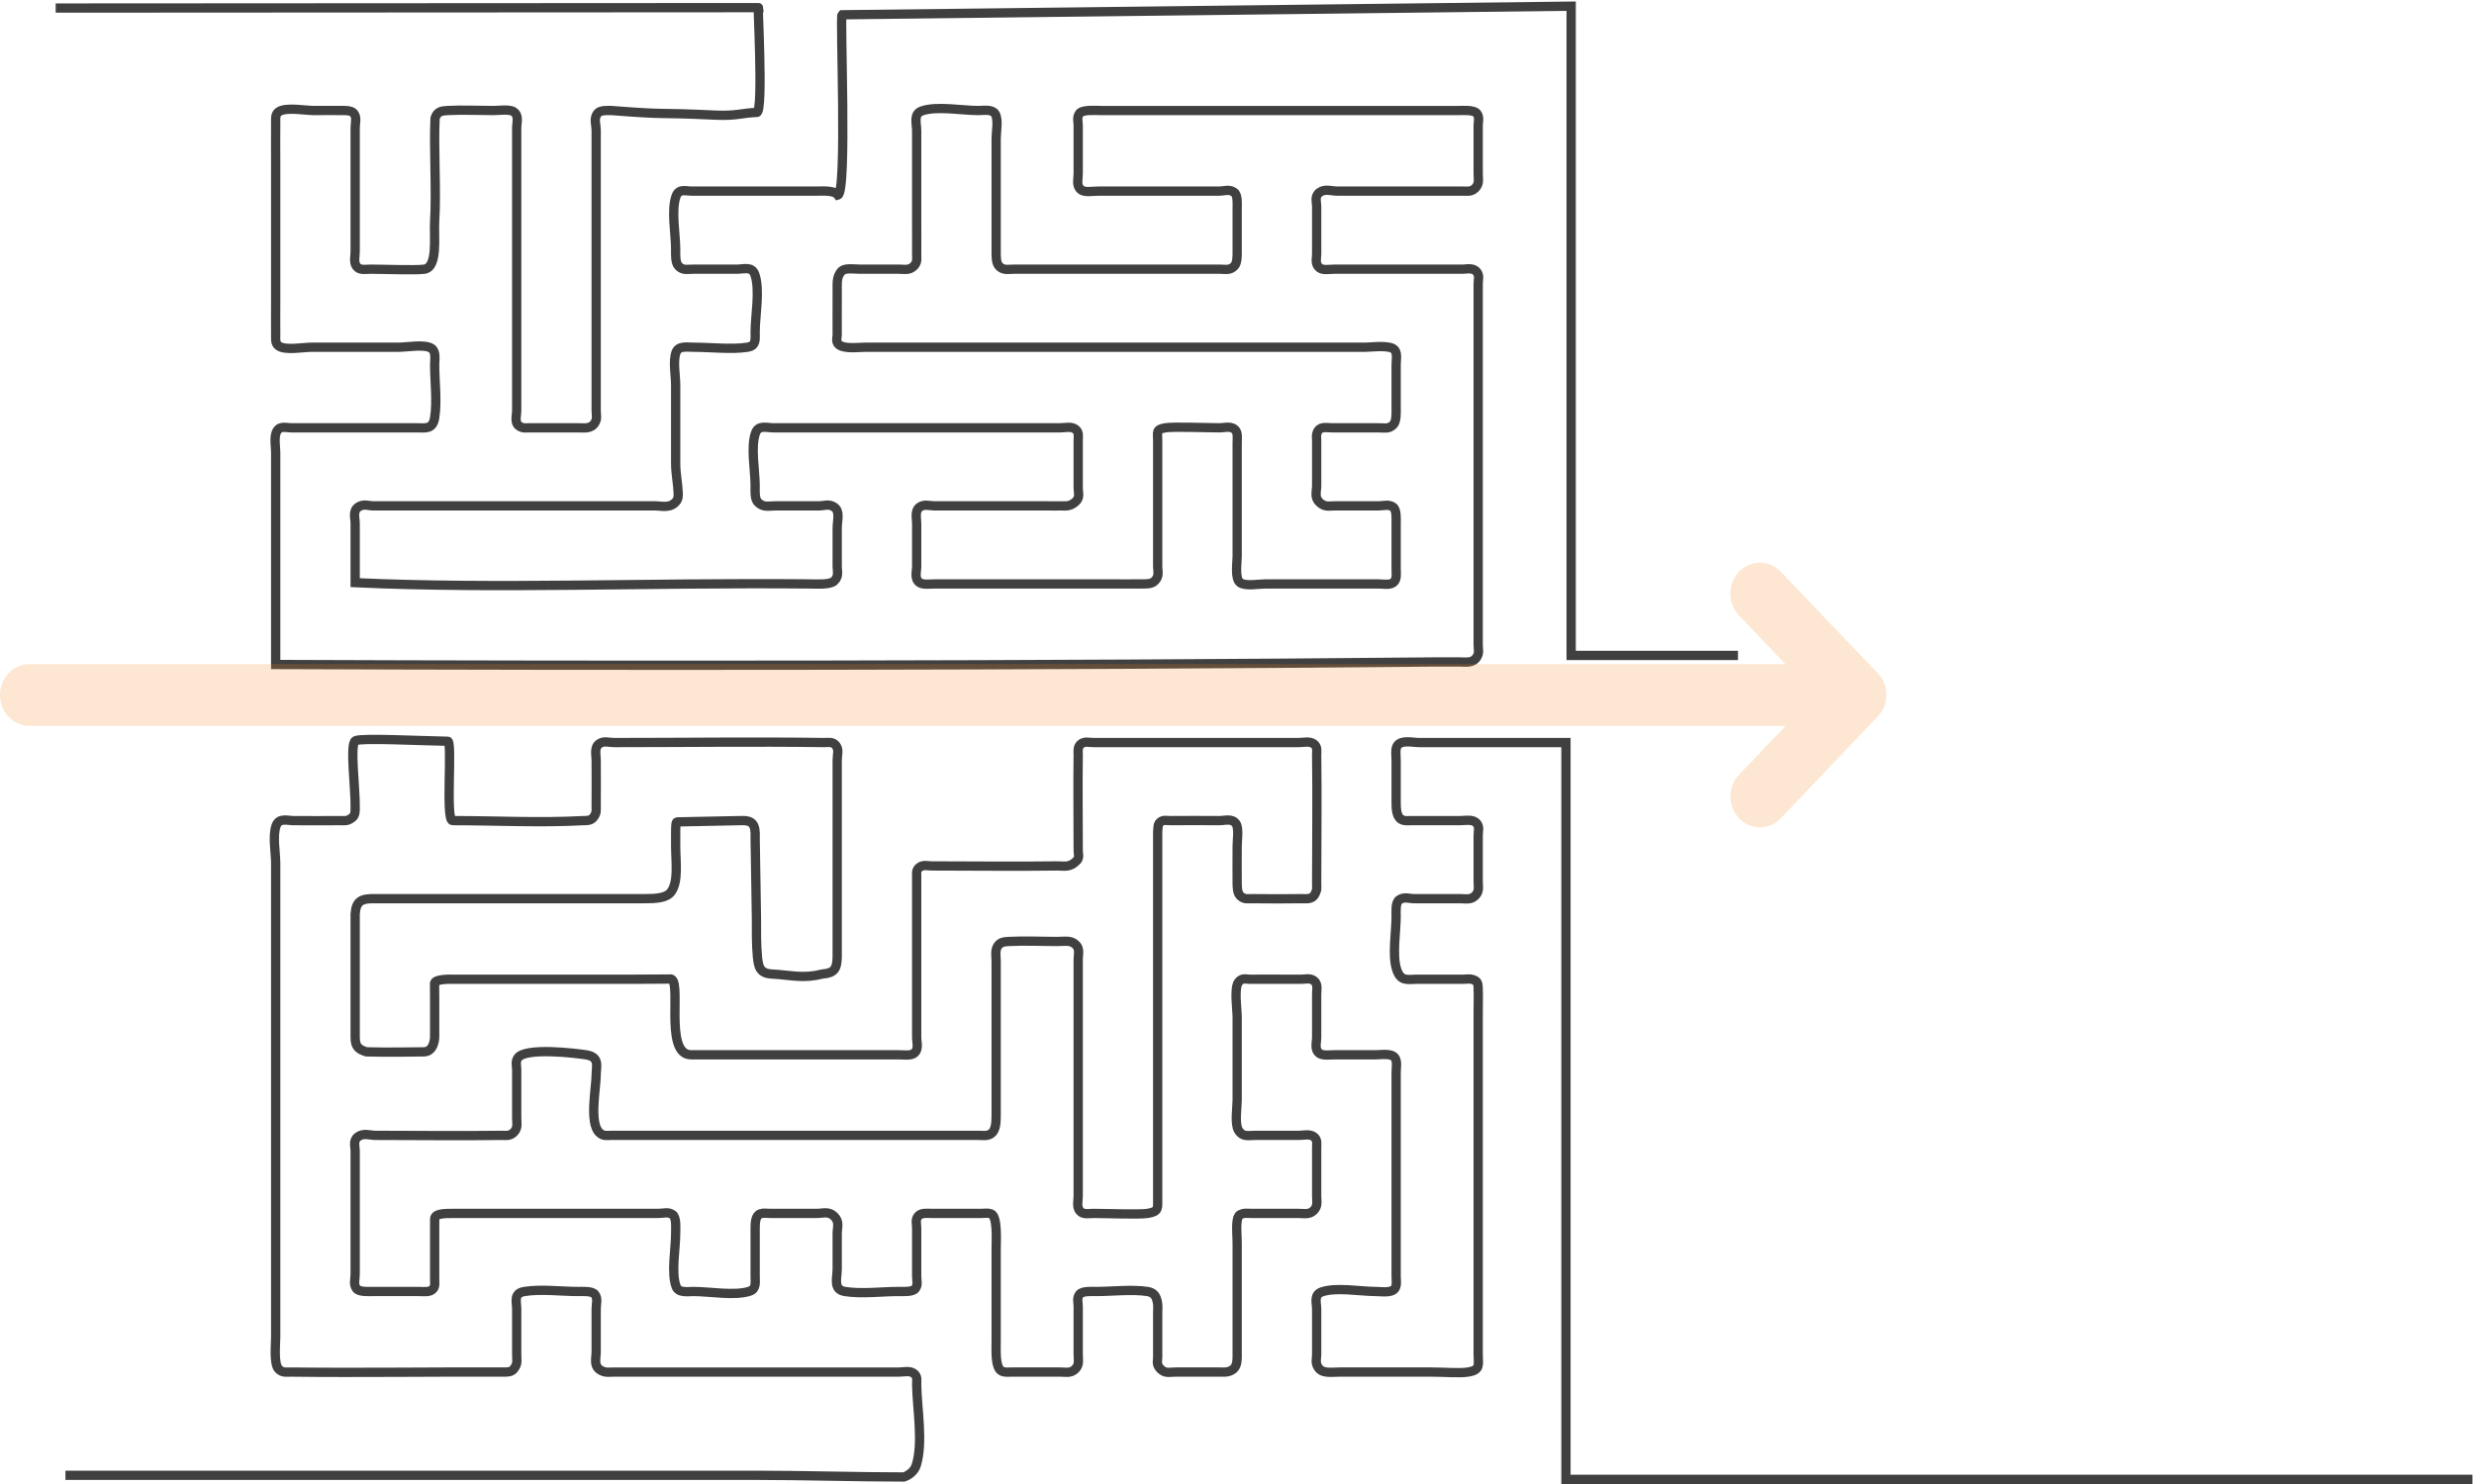
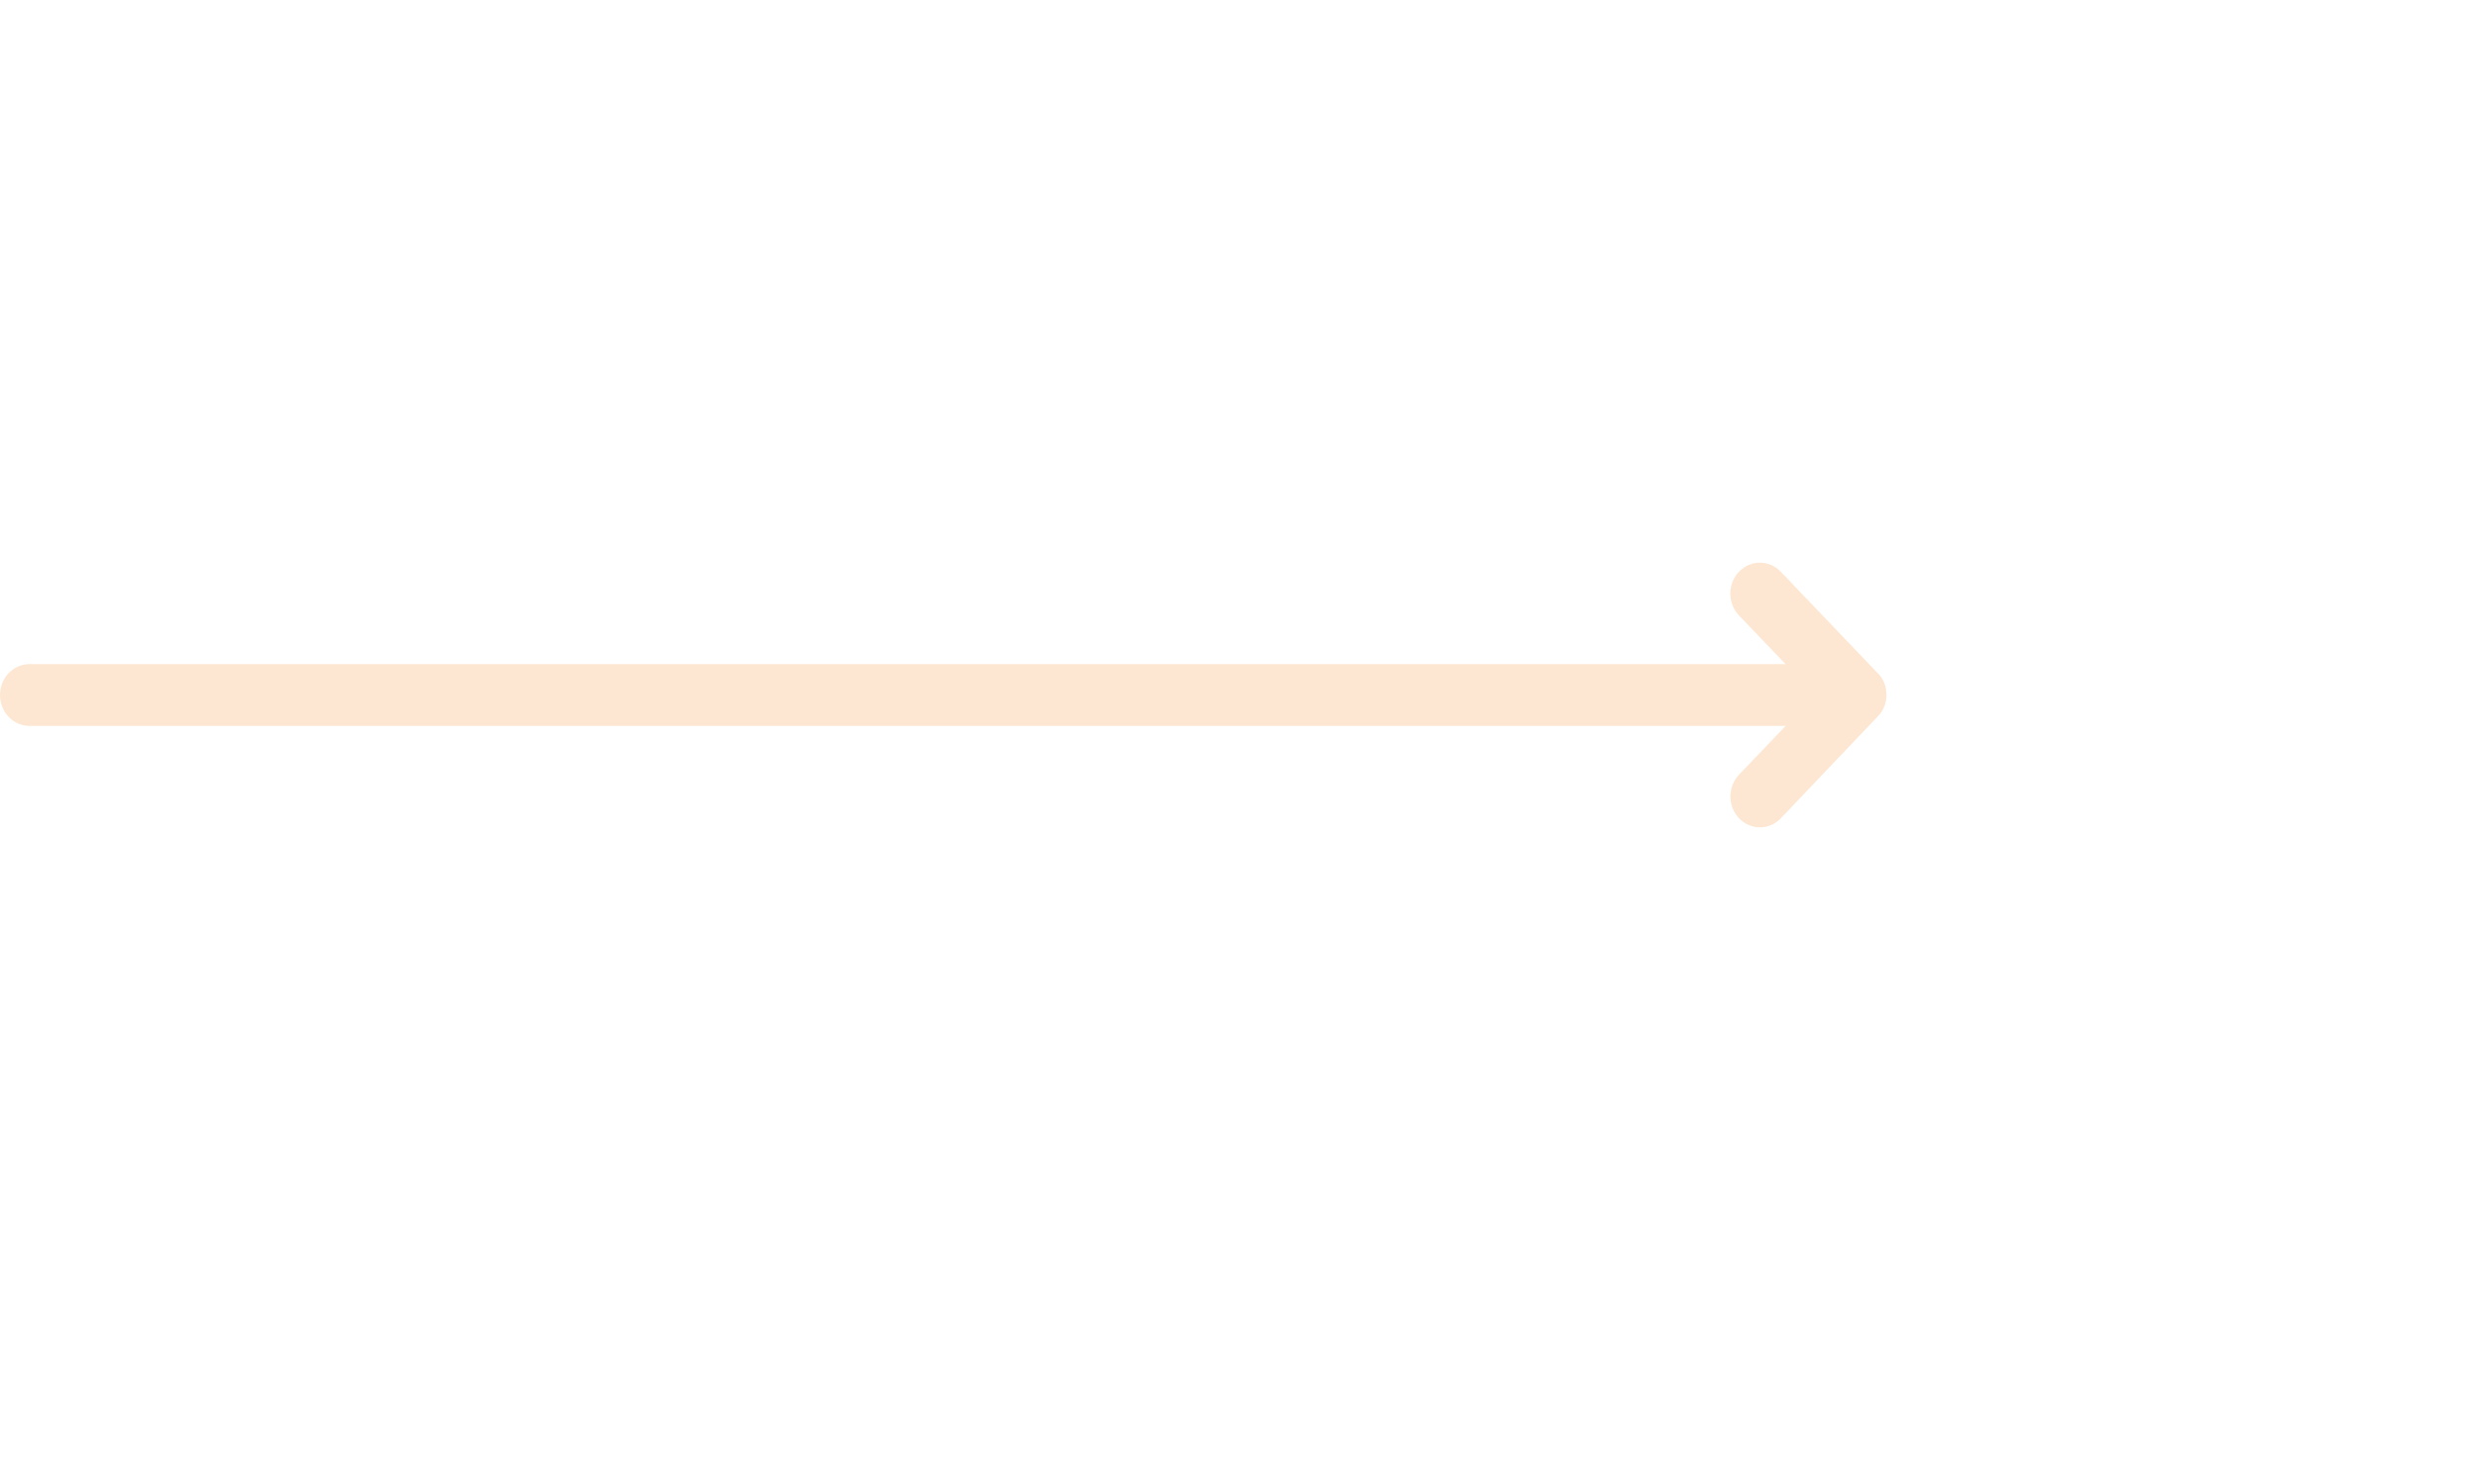
<svg xmlns="http://www.w3.org/2000/svg" width="800" height="480" viewBox="0 0 800 480" fill="none">
-   <path d="M21.162 477.185H22.267H26.966H37.744H82.514H245.016C259.486 477.185 277.35 477.729 292.274 477.729C293.866 477.207 295.657 475.905 296.281 473.928C298.584 466.629 296.527 455.489 296.419 447.866C296.402 446.7 296.82 445.169 295.452 444.201C294.108 443.251 292.27 443.794 290.616 443.794H198.587C196.928 443.794 196.282 443.979 195.27 443.657C191.61 442.494 192.783 439.54 192.783 437.278V423.432C192.783 421.528 193.413 420.107 192.369 418.681C191.508 417.507 188.419 417.731 186.98 417.731C181.423 417.731 175.042 416.861 169.569 417.731C165.954 418.305 167.081 421.068 167.081 423.432V438.092C167.081 440.286 167.497 441.073 166.114 442.843C165.257 443.941 163.579 443.758 162.936 443.793C140.003 443.691 117.055 444.068 94.122 443.793C92.524 443.769 91.427 444.132 90.115 442.843C88.453 441.211 89.147 434.783 89.147 432.391V279.273C89.147 275.814 88.096 270.295 89.285 267.057C90.252 264.423 92.907 265.428 94.951 265.428C99.924 265.428 104.902 265.495 109.874 265.428C111.58 265.403 112.251 265.707 113.881 264.477C114.999 263.635 114.813 261.987 114.849 261.355C114.987 255.017 112.996 240.5 114.962 239.571C116.928 238.642 134.911 239.578 144.692 239.756C146.478 238.882 143.924 265.428 146.354 265.428C160.432 265.428 174.58 266.196 188.638 265.428C189.281 265.392 190.958 265.575 191.816 264.477C193.068 262.875 192.759 262.216 192.783 260.541C192.846 255.656 192.783 250.766 192.783 245.881C192.783 244.282 192.093 241.759 193.751 240.587C195.265 239.516 196.699 240.18 198.587 240.18C221.247 240.18 243.914 239.86 266.572 240.18C267.592 240.194 269.309 239.773 270.303 241.13C271.379 242.599 270.717 243.974 270.717 245.881V273.979V303.707V309.408C270.672 313.403 269.741 314.738 265.996 315.038C259.607 316.621 256.185 315.423 249.496 315.038C245.584 314.813 245.238 312.54 244.923 309.408C244.555 305.742 244.601 300.899 244.601 296.784L244.187 271.128C244.416 266.392 243.262 265.218 239.212 265.427C239.212 265.427 220.496 265.834 219.452 265.834C218.408 265.834 218.485 265.427 218.485 273.572C218.485 278.708 219.485 285.167 216.99 288.5C215.529 290.453 212.211 290.675 208.536 290.675C198.587 290.675 121.482 290.675 121.482 290.675C116.85 290.554 115.174 291.395 114.849 295.562V335.47C114.874 338.183 115.515 339.319 118.496 340.221C126.236 340.435 133.475 340.221 136.996 340.221C140.518 340.221 140.551 335.47 140.551 335.47V323.254C140.551 323.254 140.54 319.79 140.518 318.145C140.496 316.5 146.354 316.738 146.354 316.738H157.961H204.39L216.423 316.67C221.079 315.347 214.292 341.171 223.459 341.171H235.067H277.35H290.615C291.891 341.171 294.385 341.518 295.452 340.764C297.25 339.493 296.419 337.348 296.419 335.47V287.415C296.419 285.769 296.39 284.704 296.419 283.343C296.431 282.571 296.138 281.375 297.387 280.492C298.639 279.607 299.659 280.085 301.394 280.085C314.934 280.085 328.48 280.275 342.019 280.085C344.057 280.057 345.951 280.77 348.237 278.32C349.152 277.34 348.64 276.062 348.652 275.198C348.658 264.885 348.503 254.563 348.652 244.251C348.663 243.223 348.315 241.509 349.619 240.586C350.871 239.701 351.892 240.179 353.626 240.179H407.517H419.953C421.608 240.179 423.445 239.636 424.789 240.586C426.158 241.555 425.74 243.085 425.757 244.251C425.961 258.091 425.757 271.947 425.757 285.788C425.757 286.938 425.893 287.397 425.618 288.232C424.652 291.165 422.877 290.647 420.782 290.675C415.536 290.747 410.276 290.746 405.03 290.675C403.431 290.651 402.335 291.014 401.023 289.725C400.109 288.827 400.074 287.062 400.055 285.788C399.998 281.718 400.055 277.642 400.055 273.572C400.055 271.834 400.681 267.797 399.64 266.378C398.346 264.612 396.163 265.427 394.251 265.427C389.002 265.427 383.748 265.353 378.499 265.427C377.168 265.447 375.849 264.903 374.768 266.378C374.269 267.058 374.353 270.378 374.353 271.128V385.152C374.353 385.927 374.362 387 374.353 387.595C374.309 390.721 374.879 391.897 371.037 392.482C368.345 392.892 357.617 392.482 353.626 392.482C351.925 392.482 350.13 392.984 349.066 391.532C348.099 390.211 348.652 388.407 348.652 386.781V310.22C348.652 308.345 349.498 306.378 346.993 304.926C345.703 304.178 343.544 304.519 342.019 304.519C336.979 304.519 331.251 304.247 326.266 304.519C324.744 304.602 323.43 304.659 322.535 306.148C321.714 307.515 322.121 309.423 322.121 311.034V360.718C322.121 363.566 321.985 366.35 319.633 367.098C318.622 367.42 317.976 367.234 316.317 367.234H205.219C203.25 367.234 199.466 367.259 197.758 367.234C196.255 367.215 195.125 367.635 193.751 366.284C190.482 363.075 192.783 351.764 192.783 347.687C192.783 344.884 194.055 341.87 189.467 341.172C186.119 340.662 169.999 338.706 167.496 342.122C166.572 343.382 167.081 344.646 167.081 346.059V361.533C167.081 363.361 167.56 364.864 166.114 366.284C164.782 367.594 163.442 367.216 162.107 367.234C148.57 367.425 135.019 367.234 121.482 367.234C119.604 367.234 117.59 366.387 115.816 367.642C114.079 368.87 114.849 370.776 114.849 372.121V412.029C114.849 413.934 114.219 415.355 115.263 416.78C116.124 417.955 119.213 417.731 120.652 417.731H135.576C137.054 417.731 139.159 418.114 140.136 416.78C140.764 415.923 140.551 414.673 140.551 413.658C140.56 406.363 140.551 396.094 140.551 394.297C140.551 392.5 143.733 392.483 146.354 392.483H212.681C214.62 392.483 216.066 391.864 217.517 392.89C218.804 393.799 218.485 397.465 218.485 398.998C218.485 403.909 216.989 411.652 218.623 416.102C219.429 418.297 222.279 417.731 224.288 417.731C229.476 417.731 237.836 419.258 242.528 417.594C244.622 416.852 244.186 414.659 244.186 412.844V397.369C244.186 395.577 244.264 393.178 245.845 392.618C246.934 392.232 247.755 392.482 249.161 392.482H264.085C266.142 392.482 267.952 391.666 269.75 393.432C271.548 395.198 270.717 396.977 270.717 398.997V410.4C270.717 413.431 269.303 417.11 273.205 417.73C278.678 418.6 285.059 417.73 290.615 417.73C292.055 417.73 295.144 417.954 296.004 416.779C296.928 415.519 296.419 414.255 296.419 412.843V408.771V397.368C296.419 395.665 295.932 394.662 296.834 393.432C297.775 392.148 299.891 392.482 301.394 392.482H305.539H317.146C318.552 392.482 319.373 392.232 320.463 392.618C322.641 393.389 322.121 401.347 322.121 403.885V434.019C322.121 436.468 321.754 442.212 323.779 443.386C324.834 443.997 325.693 443.793 327.095 443.793H338.703H342.848C344.708 443.793 346.239 444.263 347.684 442.842C349.13 441.423 348.652 439.919 348.652 438.092V426.689V422.617C348.652 421.205 348.143 419.941 349.066 418.681C349.927 417.506 353.016 417.73 354.455 417.73C359.518 417.73 366.191 416.971 371.037 417.73C373.172 418.064 373.852 419.3 374.215 420.988C374.522 422.416 374.353 423.01 374.353 425.06V434.019C374.353 436.434 374.323 436.754 374.353 438.906C374.374 440.283 373.764 441.313 375.321 442.842C376.847 444.342 378.127 443.793 380.157 443.793H394.251C395.799 443.793 396.493 443.909 397.568 443.522C399.65 442.77 400.022 441.259 400.055 438.906C400.086 436.816 400.055 434.501 400.055 432.391V402.256C400.055 399.79 399.729 396.906 400.055 394.926C400.149 394.358 400.306 393.233 401.023 392.889C402.426 392.216 403.064 392.482 405.03 392.482H419.953C421.814 392.482 423.344 392.952 424.789 391.532C426.235 390.112 425.757 388.609 425.757 386.781V376.193C425.757 374.8 425.774 372.534 425.757 371.306C425.739 370.14 426.158 368.61 424.789 367.641C423.445 366.691 421.608 367.234 419.953 367.234H405.859C403.676 367.234 401.825 367.862 400.47 365.605C399.204 363.497 400.055 358.291 400.055 355.832V328.955C400.055 326.441 399.004 319.689 400.47 317.688C401.594 316.155 402.949 316.755 404.201 316.738C406.701 316.704 413.41 316.738 416.637 316.738H420.782C421.923 316.738 423.546 316.265 424.789 317.145C426.267 318.19 425.757 319.953 425.757 321.625V335.47C425.757 337.348 424.926 339.493 426.724 340.764C427.791 341.519 430.284 341.172 431.56 341.172H444.826C446.642 341.172 449.911 340.576 451.044 342.122C451.914 343.309 451.459 345.408 451.459 346.873V412.844C451.459 414.081 451.795 415.756 451.044 416.78C449.911 418.326 446.642 417.73 444.826 417.73C439.942 417.73 431.975 416.251 427.415 417.867C424.735 418.816 425.757 421.424 425.757 423.432V434.02V438.092C425.757 439.515 425.253 440.635 426.171 442.164C427.518 444.407 430.289 443.793 433.219 443.793H463.066C467.131 443.793 471.761 444.236 474.673 443.793C478.887 443.152 477.989 441.363 477.989 438.092V431.576V327.326C477.989 325.069 478.092 321.784 477.989 319.996C477.959 319.505 478.118 317.672 477.022 317.145C475.374 316.355 474.587 316.738 473.015 316.738H468.869H458.091C455.167 316.738 452.899 317.612 451.597 313.48C450.141 308.866 451.459 301.316 451.459 296.377C451.459 294.881 451.197 291.953 452.426 291.083C454.065 289.923 455.605 290.676 457.262 290.676H461.408H472.186C474.046 290.676 475.577 291.146 477.022 289.725C478.468 288.306 477.989 286.802 477.989 284.974V270.314C477.989 268.464 478.488 267.623 477.575 266.378C476.441 264.831 473.78 265.427 472.186 265.427H468.04H456.433C455.031 265.427 454.172 265.632 453.117 265.02C451.588 264.134 451.459 261.575 451.459 259.726V245.881C451.459 244.607 451.085 242.204 451.873 241.13C453.256 239.243 456.732 240.179 458.92 240.179H506.367V478.5H799.496M18 2.605L245.261 2.473C244.745 -2.202 247.008 36.304 244.729 36.366C240.259 36.487 238.054 37.559 231.445 37.245C210.673 36.258 217.221 37.264 197.758 35.752C196.395 35.752 194.04 35.553 193.198 36.702C191.908 38.461 192.783 40.084 192.783 42.267V132.672C192.783 134.573 193.222 135.324 192.369 136.744C191.109 138.84 188.853 138.373 186.98 138.373H182.834H171.227C170.093 138.373 169.521 138.514 168.74 138.237C166.024 137.275 167.081 134.855 167.081 132.671V41.453C167.081 39.575 167.911 37.43 166.114 36.159C164.792 35.223 161.227 35.751 159.62 35.751C154.808 35.751 149.453 35.492 144.696 35.751C142.653 35.863 141.379 36.099 140.689 38.195C140.202 48.028 141.17 61.359 140.551 71.588C140.246 76.625 141.677 86.386 137.234 87.062C134.566 87.469 123.796 87.062 119.823 87.062C118.122 87.062 116.327 87.564 115.263 86.112C114.296 84.791 114.849 82.987 114.849 81.361V41.453C114.849 39.548 115.479 38.127 114.434 36.702C113.866 35.925 112.512 35.77 111.533 35.751C108.219 35.691 104.898 35.751 101.584 35.751C98.685 35.751 92.39 34.549 90.115 36.159C88.889 37.026 89.166 38.557 89.147 39.824C89.088 44.004 89.147 48.633 89.147 52.855V97.65C89.147 101.08 89.099 104.841 89.147 108.238C89.166 109.505 88.889 111.036 90.115 111.903C92.263 113.423 98.021 112.31 100.754 112.31H128.943C131.677 112.31 137.435 111.198 139.583 112.718C141.059 113.761 140.551 116.383 140.551 118.012C140.551 123.489 141.403 129.712 140.551 135.115C139.932 139.037 137.481 138.373 134.747 138.373H124.798H100.754H94.122C92.372 138.373 90.208 137.489 89.285 140.002C88.629 141.79 89.147 144.621 89.147 146.517V161.992V214.932C195.691 215.347 333.15 215.361 463.066 214.117H472.186C474.06 214.117 476.315 214.585 477.575 212.488C478.428 211.069 477.989 210.317 477.989 208.416V201.9V186.426V116.383V99.279V91.949C477.989 90.098 478.488 89.258 477.575 88.013C476.423 86.441 474.188 87.062 473.015 87.062H463.895H431.56C429.299 87.062 427.31 87.665 426.171 86.112C425.275 84.89 425.757 83.297 425.757 82.175V70.773V66.701C425.757 65.356 424.987 63.449 426.724 62.221C428.498 60.967 430.512 61.814 432.39 61.814H442.339H464.724C466.876 61.814 471.156 61.84 473.015 61.814C474.35 61.793 475.689 62.173 477.022 60.864C478.468 59.444 477.989 57.94 477.989 56.113V44.711V40.638C477.989 39.226 478.498 37.962 477.575 36.702C476.649 35.438 472.918 35.752 471.357 35.752H356.113C354.438 35.752 350.05 35.358 349.066 36.702C348.143 37.962 348.652 39.226 348.652 40.638V44.711V56.113C348.652 57.738 348.099 59.544 349.066 60.864C350.27 62.506 352.516 61.814 355.284 61.814H383.473H394.252C395.909 61.814 397.448 61.061 399.088 62.221C400.317 63.091 400.055 66.02 400.055 67.515V81.361C400.055 82.808 400.129 85.089 399.088 86.112C397.635 87.539 396.326 87.062 394.252 87.062H327.924C325.85 87.062 324.541 87.539 323.088 86.112C322.047 85.089 322.121 82.808 322.121 81.361V66.701V44.711C322.121 42.519 322.976 38.433 321.706 36.702C320.644 35.252 317.975 35.752 316.317 35.752C311.191 35.752 302.863 34.192 298.077 35.887C295.285 36.877 296.419 39.902 296.419 42.267V71.588C296.419 74.238 296.452 79.906 296.419 82.175C296.399 83.487 296.785 84.803 295.452 86.112C294.006 87.532 292.476 87.062 290.616 87.062H278.179C275.593 87.062 272.974 86.481 271.852 88.013C270.888 89.328 270.717 90.632 270.717 91.949V96.021C270.717 99.191 270.683 105.782 270.717 108.238C270.729 109.084 270.205 110.449 271.132 111.36C272.788 112.987 277.517 112.31 279.837 112.31H441.51C443.809 112.31 449.693 111.419 451.044 113.261C451.914 114.447 451.459 116.546 451.459 118.012V131.857C451.459 133.461 451.646 136.289 450.491 137.422C449.039 138.85 447.729 138.373 445.655 138.373H430.731C428.687 138.373 426.73 137.726 425.895 140.002C425.582 140.855 425.757 141.294 425.757 142.445V157.105C425.757 159.074 424.936 160.884 426.724 162.535C428.468 164.145 429.962 163.599 431.56 163.621C433.617 163.649 443.322 163.621 445.655 163.621C447.593 163.621 449.04 163.002 450.491 164.028C451.687 164.874 451.459 167.908 451.459 169.322V183.982C451.459 185.435 451.849 187.502 450.491 188.462C449.283 189.316 447.146 188.869 445.655 188.869H431.56H409.175C406.945 188.869 402.785 189.709 401.023 188.462C399.219 187.186 400.055 182.057 400.055 179.91V154.662V151.404V147.332V143.26C400.055 142.399 400.31 140.236 399.641 139.323C398.346 137.558 396.163 138.373 394.251 138.373C390.24 138.373 379.558 137.941 376.841 138.373C373.605 138.887 374.39 139.887 374.353 142.445C374.342 143.519 374.353 145.308 374.353 146.517V172.58V183.168C374.353 184.917 374.974 186.359 373.386 187.919C372.329 188.958 370.725 188.85 369.379 188.869C365.921 188.916 362.092 188.869 358.601 188.869H315.488H302.223C300.947 188.869 298.453 189.216 297.387 188.462C295.589 187.191 296.419 185.046 296.419 183.168V169.322C296.419 167.723 295.729 165.2 297.387 164.028C298.901 162.957 300.335 163.621 302.223 163.621H313.001H338.703C340.304 163.621 341.563 163.674 342.848 163.621C344.294 163.561 345.718 164.06 347.684 162.399C349.374 160.972 348.652 159.499 348.652 157.92V153.033C348.652 150.383 348.684 144.715 348.652 142.445C348.634 141.279 349.053 139.749 347.684 138.78C346.34 137.83 344.503 138.373 342.848 138.373H328.754H249.99C247.946 138.373 245.292 137.369 244.325 140.002C242.675 144.496 244.187 152.293 244.187 157.105C244.187 158.749 243.946 161.42 245.154 162.535C246.988 164.229 248.455 163.621 250.819 163.621H264.914C266.34 163.621 268.068 162.838 269.75 164.028C271.732 165.43 270.717 168.194 270.717 170.951V183.168C270.717 184.917 271.338 186.359 269.75 187.919C268.39 189.255 263.696 188.869 261.597 188.869C209.241 188.39 160.596 190.583 114.849 188.462V175.838V169.322C114.849 167.552 113.99 165.32 115.816 164.028C117.499 162.838 119.226 163.621 120.652 163.621H211.852C213.958 163.621 216.989 164.619 218.899 161.856C219.283 161.301 219.341 160.264 219.314 159.549C219.185 156.151 218.485 153.446 218.485 149.775V124.527C218.485 121.315 217.555 116.85 218.623 113.939C219.429 111.743 222.279 112.31 224.288 112.31C229.527 112.31 236.696 113.105 241.699 112.31C244.598 111.849 244.187 109.831 244.187 107.424C244.187 102.154 245.857 93.617 244.048 88.691C243.081 86.058 240.427 87.062 238.383 87.062H224.288C222.214 87.062 220.905 87.54 219.452 86.112C218.297 84.978 218.485 82.15 218.485 80.546C218.485 75.749 216.978 67.922 218.623 63.443C219.545 60.931 221.709 61.814 223.459 61.814H230.921H254.135H264.084C266.157 61.814 269.805 61.507 270.949 63.085C274 62.189 271.57 5.483 272.287 4.78L508.058 2V212H561.996" stroke="#404041" stroke-width="3" />
  <path opacity="0.2" d="M575.844 184.93L607.188 217.742C609.062 219.555 610 222.023 610 224.742C610 227.461 609.062 229.898 607.188 231.742L575.844 264.68C572.125 268.586 566.062 268.586 562.344 264.68C558.625 260.773 558.625 254.461 562.344 250.555L577.406 234.805H9.594C4.281 234.805 0 230.336 0 224.805C0 219.273 4.281 214.805 9.562 214.805H577.375L562.312 199.055C558.594 195.148 558.594 188.836 562.312 184.93C566.062 181.023 572.094 181.023 575.844 184.93Z" fill="#F68A1E" />
</svg>